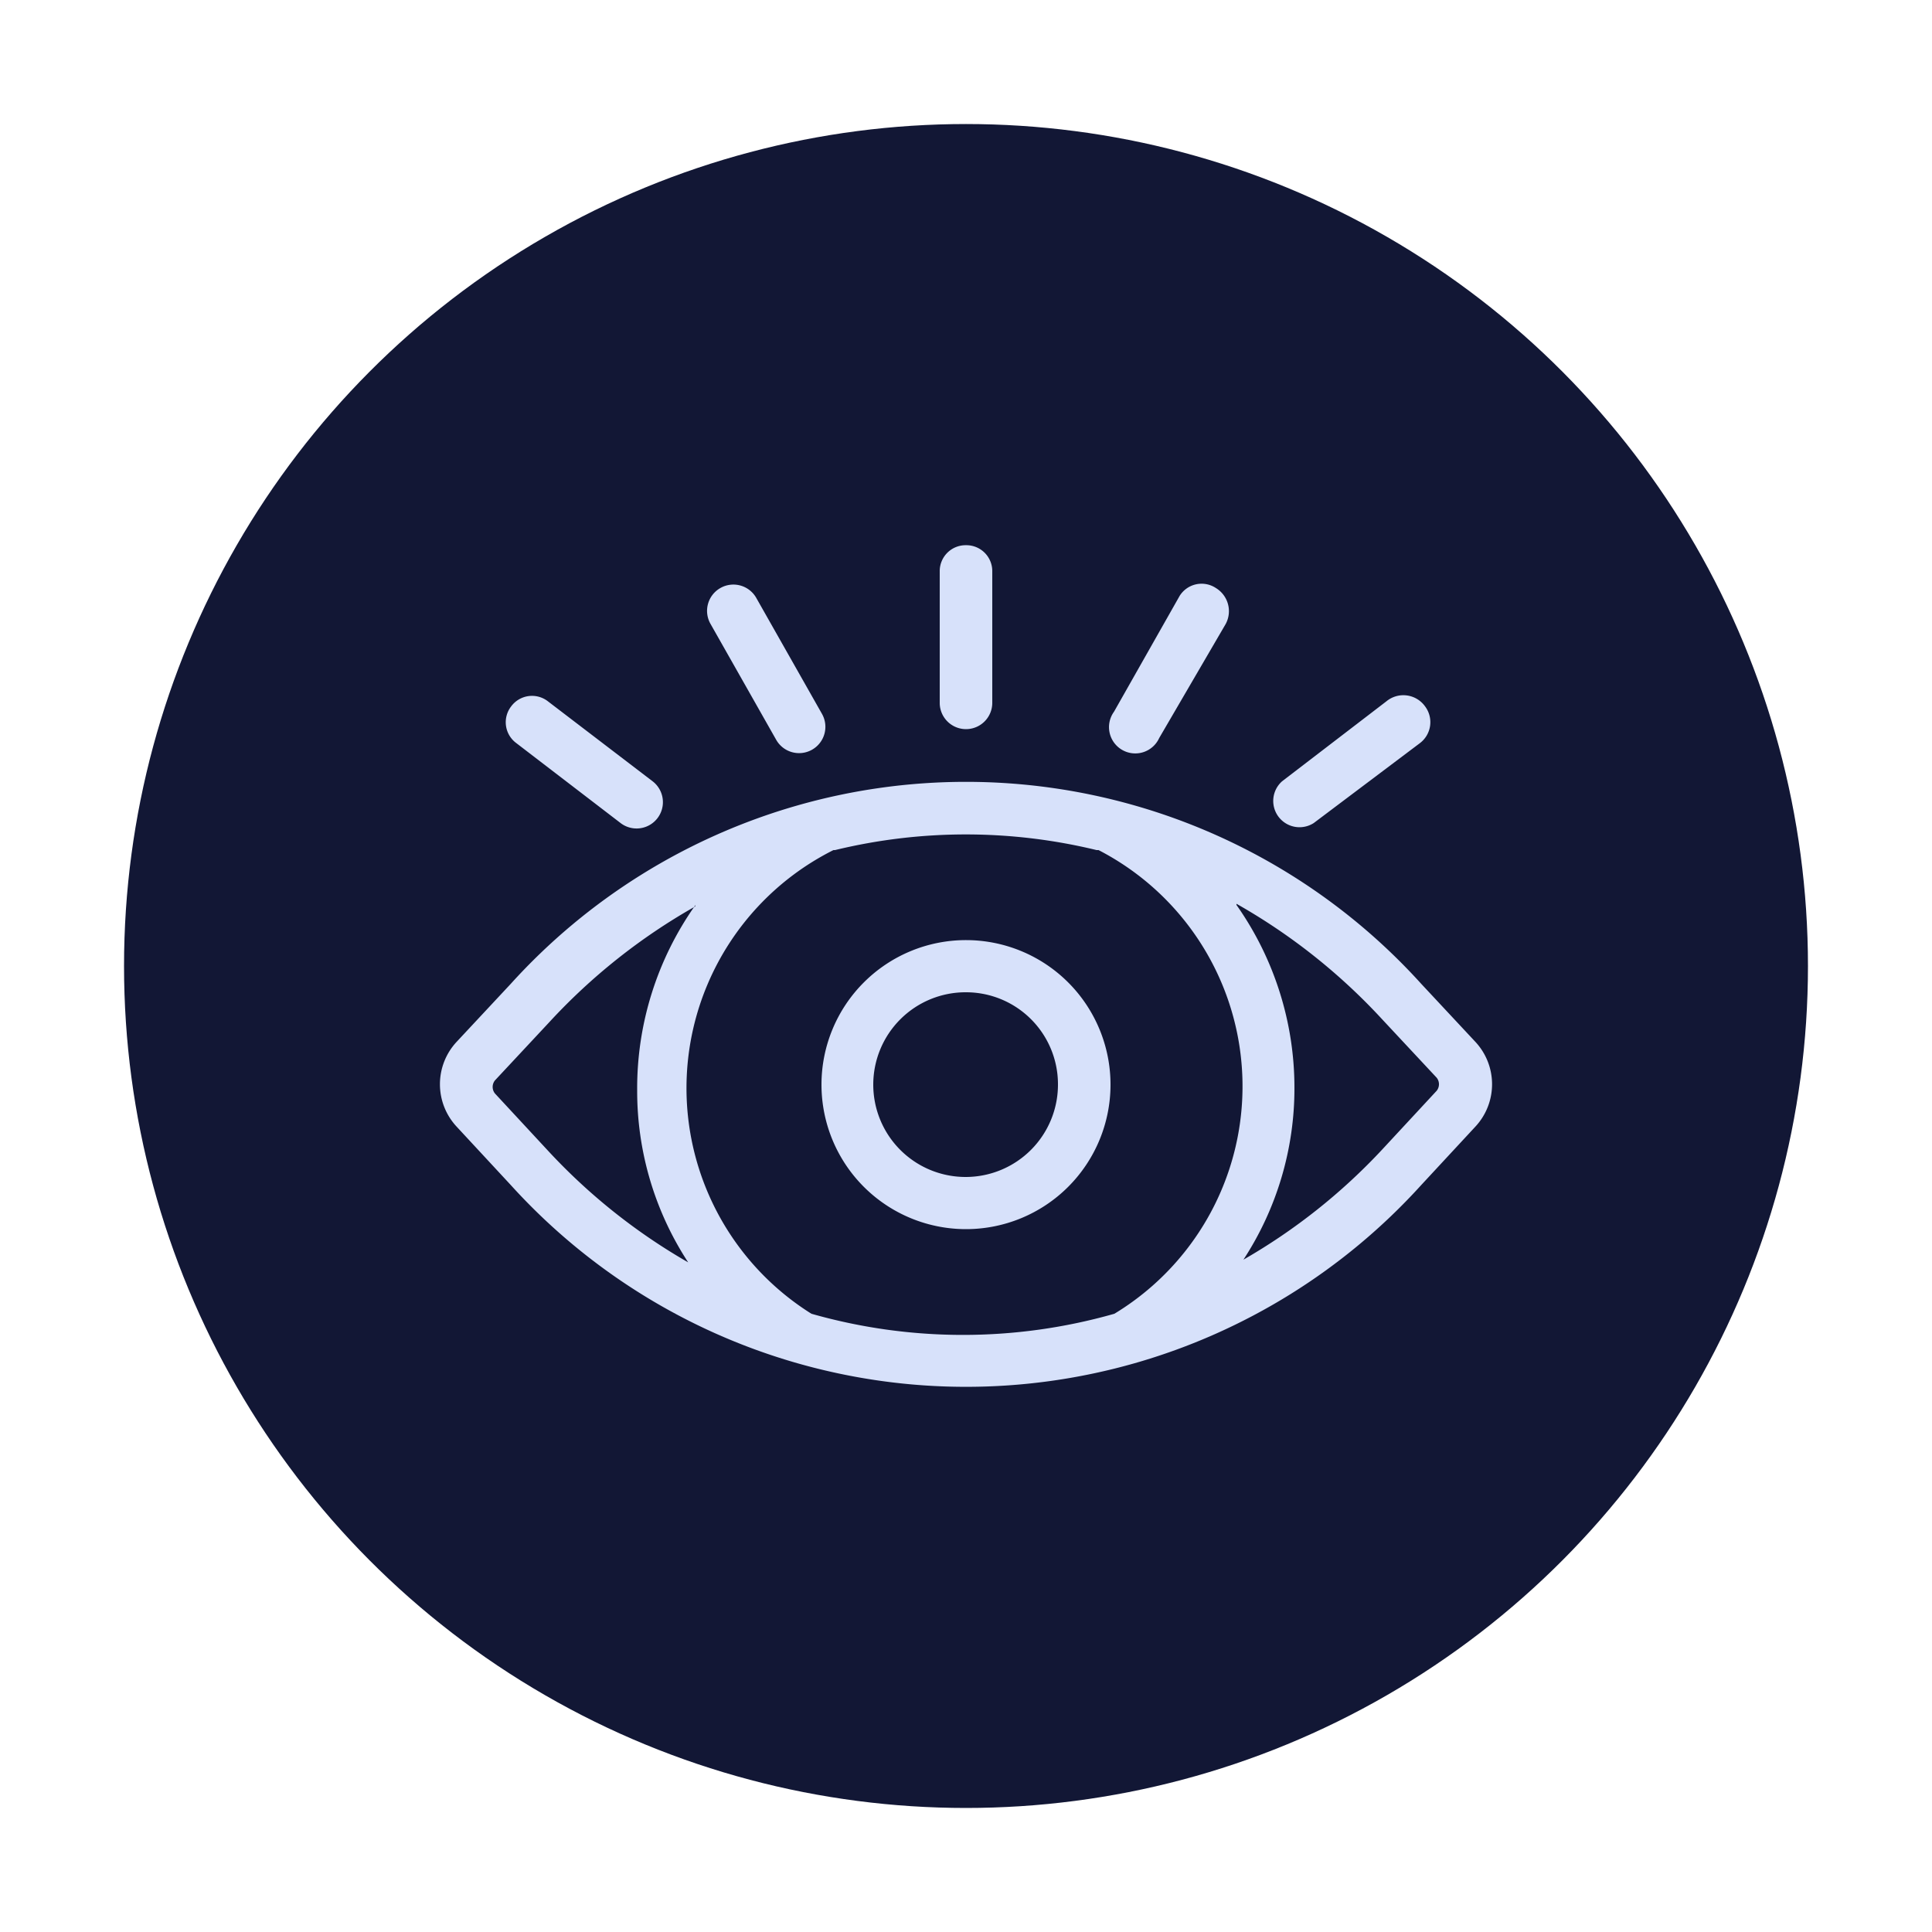
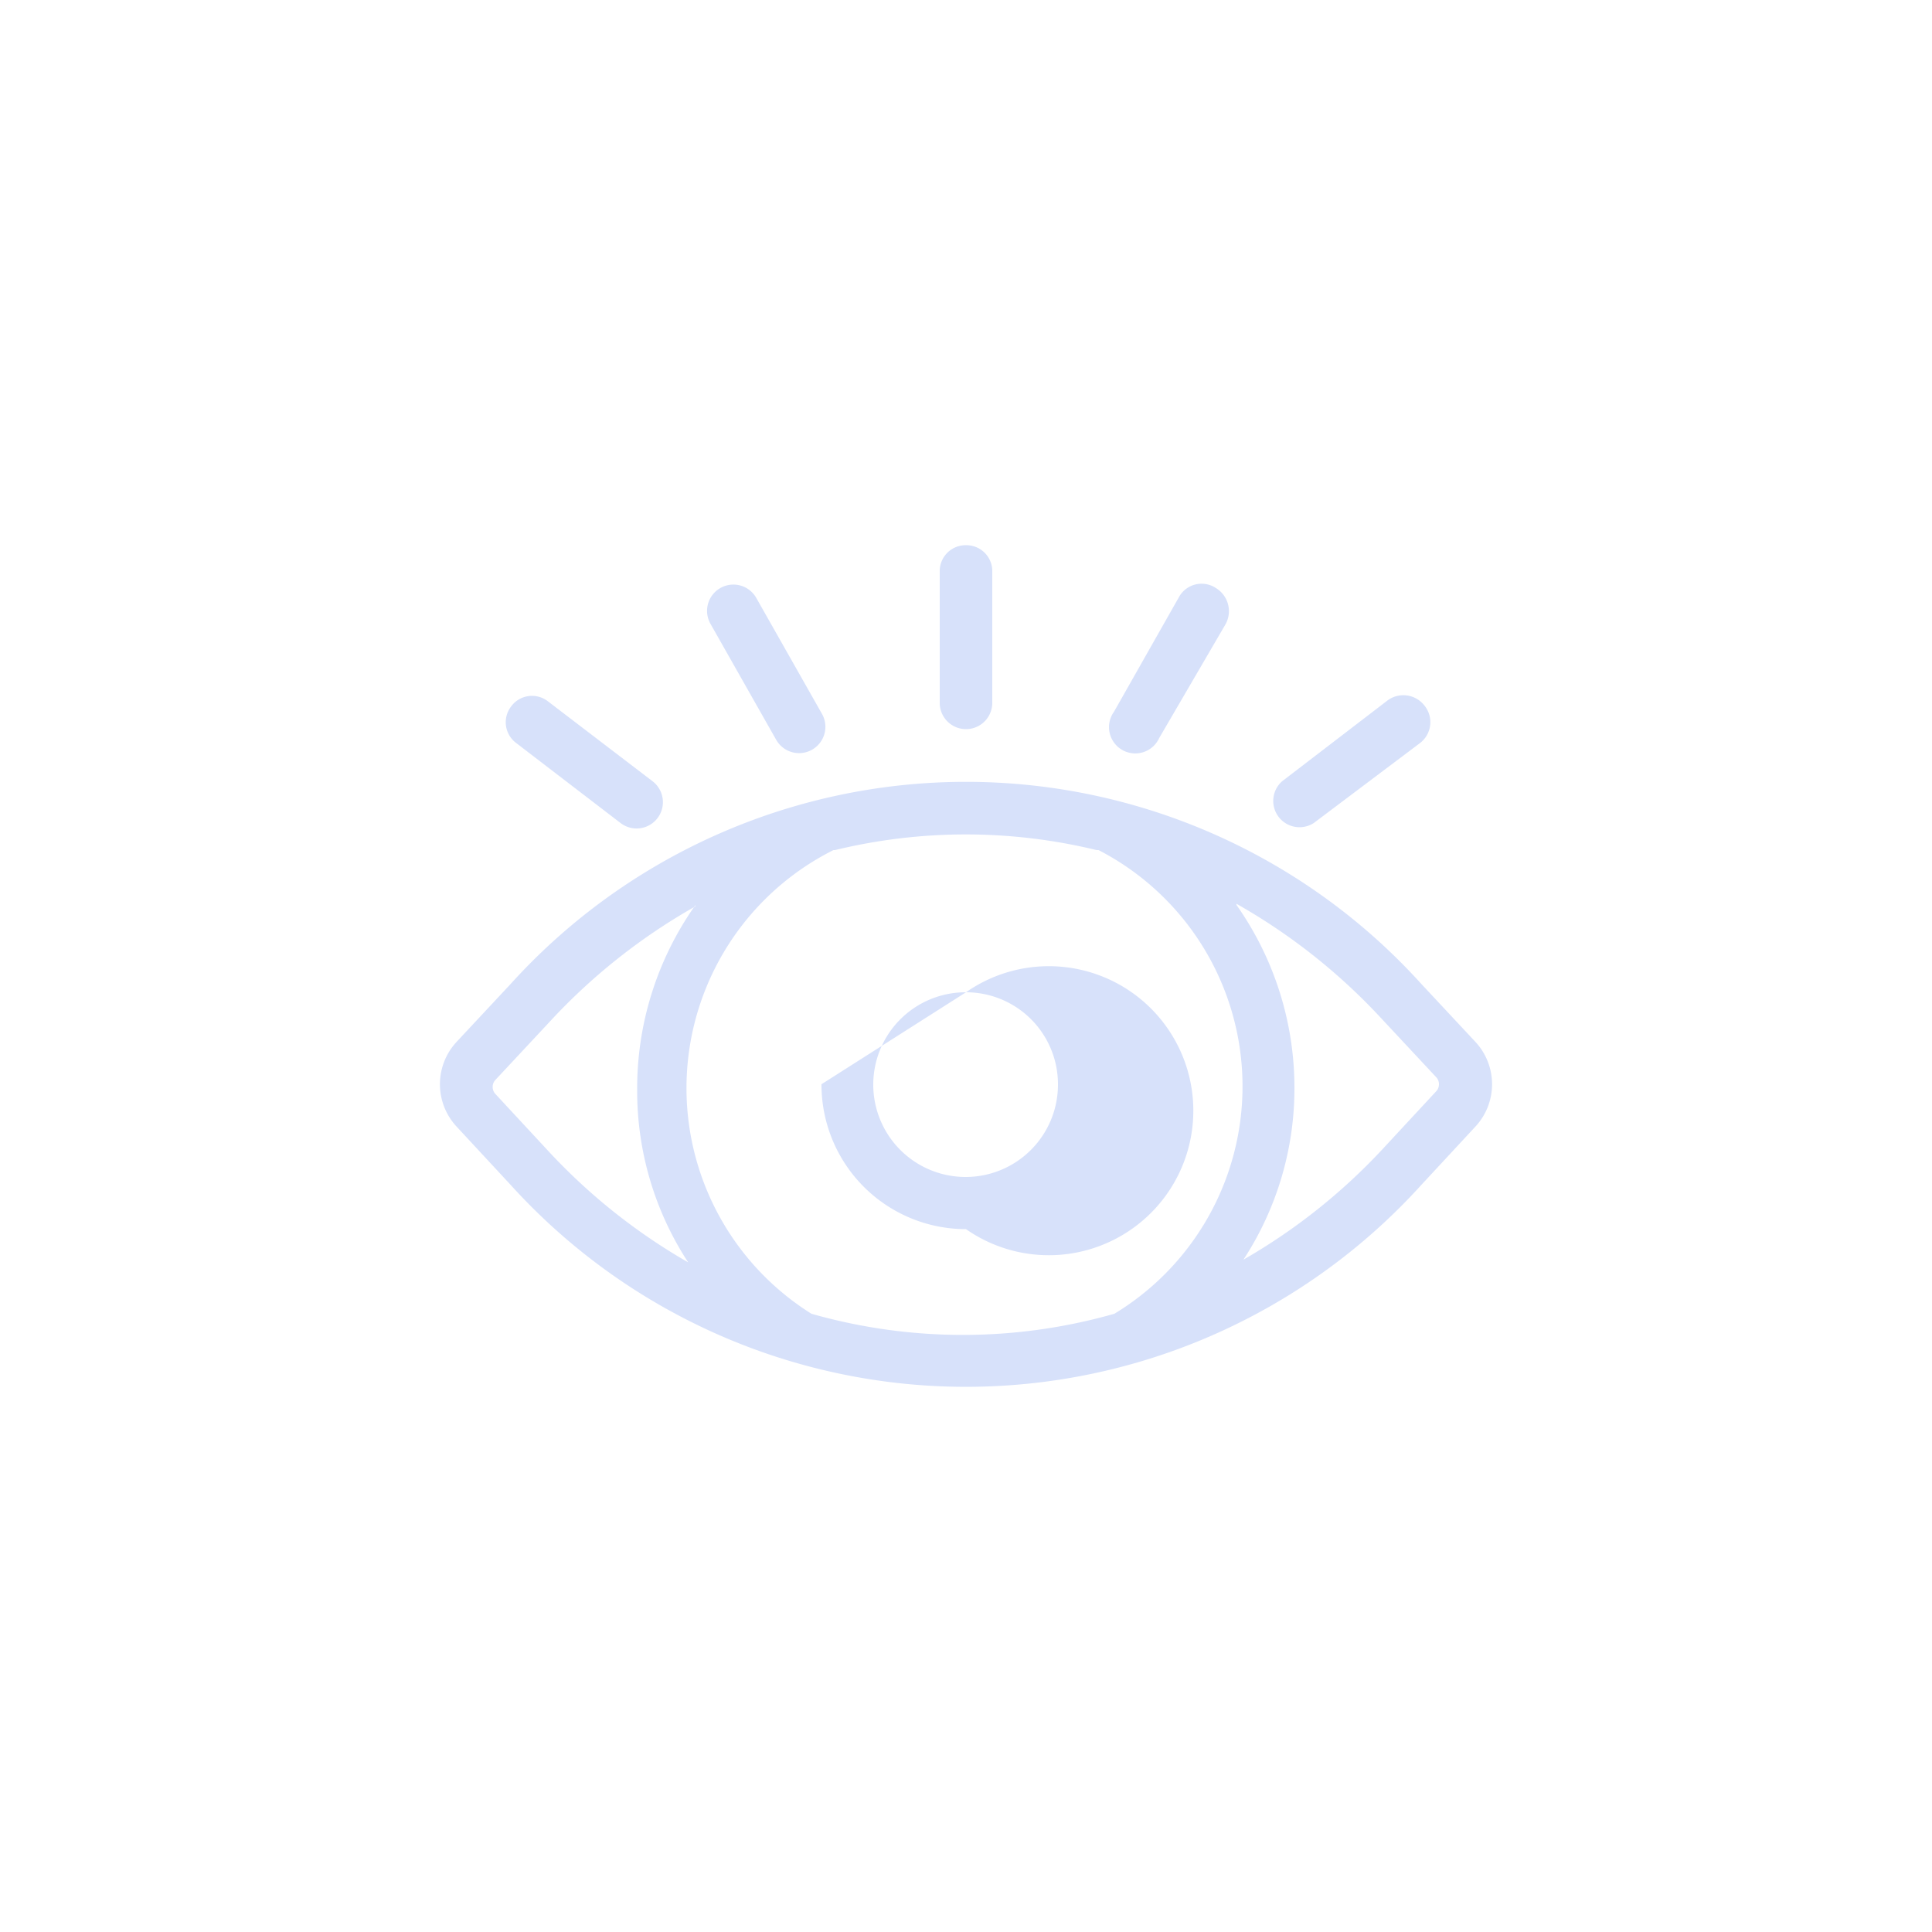
<svg xmlns="http://www.w3.org/2000/svg" viewBox="0 0 50 50" data-name="Layer 1" id="Layer_1">
  <defs>
    <style>.cls-1{fill:#121735;}.cls-2{fill:#d7e1fa;fill-rule:evenodd;}</style>
  </defs>
-   <circle r="21.79" cy="25" cx="25" class="cls-1" />
-   <path d="M25,14.11a.67.67,0,0,1,.68.68v3.4a.68.68,0,0,1-1.36,0v-3.4A.67.67,0,0,1,25,14.11Zm-6.36,1.11a.68.68,0,0,1,.93.25l1.7,3a.68.68,0,1,1-1.18.68l-1.7-3A.68.68,0,0,1,18.64,15.22Zm12.83,0a.7.7,0,0,1,.25.93L30,19.1a.68.68,0,1,1-1.17-.68l1.7-3A.67.67,0,0,1,31.47,15.22ZM13.23,18.28a.67.67,0,0,1,.95-.13l2.71,2.07a.68.68,0,0,1-.83,1.08l-2.7-2.07A.67.67,0,0,1,13.23,18.28Zm23.65,0a.68.68,0,0,1-.13.95L34,21.3a.68.68,0,0,1-.82-1.08l2.7-2.07A.69.69,0,0,1,36.88,18.28ZM13.22,25.46a15.89,15.89,0,0,1,23.56,0l1.4,1.5a1.61,1.61,0,0,1,0,2.2l-1.4,1.51a15.9,15.9,0,0,1-23.56,0l-1.4-1.51a1.61,1.61,0,0,1,0-2.2Zm4.77-2a15.52,15.52,0,0,0-3.78,3l-1.4,1.5a.27.27,0,0,0,0,.34l1.4,1.51a15.36,15.36,0,0,0,3.6,2.86,8.1,8.1,0,0,1-1.32-4.45A8.21,8.21,0,0,1,18,23.42ZM21.62,22l-.05,0A6.89,6.89,0,0,0,21,34l0,0a14.31,14.31,0,0,0,7.84,0l0,0A6.88,6.88,0,0,0,28.43,22l-.05,0a14.35,14.35,0,0,0-6.77,0ZM32,23.42a8.21,8.21,0,0,1,1.5,4.73,8.1,8.1,0,0,1-1.32,4.45,15.36,15.36,0,0,0,3.6-2.86l1.4-1.51a.27.27,0,0,0,0-.34l-1.4-1.5a15.52,15.52,0,0,0-3.78-3Zm-7,2.26a2.39,2.39,0,1,0,2.38,2.38A2.38,2.38,0,0,0,25,25.68Zm-3.74,2.38A3.74,3.74,0,1,1,25,31.81,3.74,3.74,0,0,1,21.26,28.06Z" class="cls-2" />
+   <path d="M25,14.11a.67.67,0,0,1,.68.68v3.4a.68.68,0,0,1-1.36,0v-3.4A.67.67,0,0,1,25,14.11Zm-6.36,1.11a.68.68,0,0,1,.93.25l1.7,3a.68.68,0,1,1-1.18.68l-1.7-3A.68.68,0,0,1,18.64,15.22Zm12.83,0a.7.7,0,0,1,.25.93L30,19.1a.68.68,0,1,1-1.17-.68l1.7-3A.67.67,0,0,1,31.47,15.22ZM13.23,18.28a.67.67,0,0,1,.95-.13l2.71,2.07a.68.68,0,0,1-.83,1.08l-2.7-2.07A.67.67,0,0,1,13.23,18.28Zm23.65,0a.68.68,0,0,1-.13.95L34,21.3a.68.68,0,0,1-.82-1.08l2.7-2.07A.69.69,0,0,1,36.88,18.28ZM13.22,25.46a15.89,15.89,0,0,1,23.56,0l1.4,1.5a1.61,1.61,0,0,1,0,2.2l-1.4,1.51a15.9,15.9,0,0,1-23.56,0l-1.4-1.51a1.61,1.61,0,0,1,0-2.2Zm4.77-2a15.52,15.52,0,0,0-3.78,3l-1.4,1.5a.27.27,0,0,0,0,.34l1.4,1.51a15.36,15.36,0,0,0,3.6,2.86,8.1,8.1,0,0,1-1.32-4.45A8.21,8.21,0,0,1,18,23.42ZM21.62,22l-.05,0A6.89,6.89,0,0,0,21,34l0,0a14.31,14.31,0,0,0,7.84,0l0,0A6.88,6.88,0,0,0,28.43,22l-.05,0a14.35,14.35,0,0,0-6.77,0ZM32,23.42a8.21,8.21,0,0,1,1.5,4.73,8.1,8.1,0,0,1-1.32,4.45,15.36,15.36,0,0,0,3.6-2.86l1.4-1.51a.27.27,0,0,0,0-.34l-1.4-1.5a15.52,15.52,0,0,0-3.78-3Zm-7,2.26a2.39,2.39,0,1,0,2.38,2.38A2.38,2.38,0,0,0,25,25.68ZA3.74,3.74,0,1,1,25,31.81,3.74,3.74,0,0,1,21.26,28.06Z" class="cls-2" />
</svg>